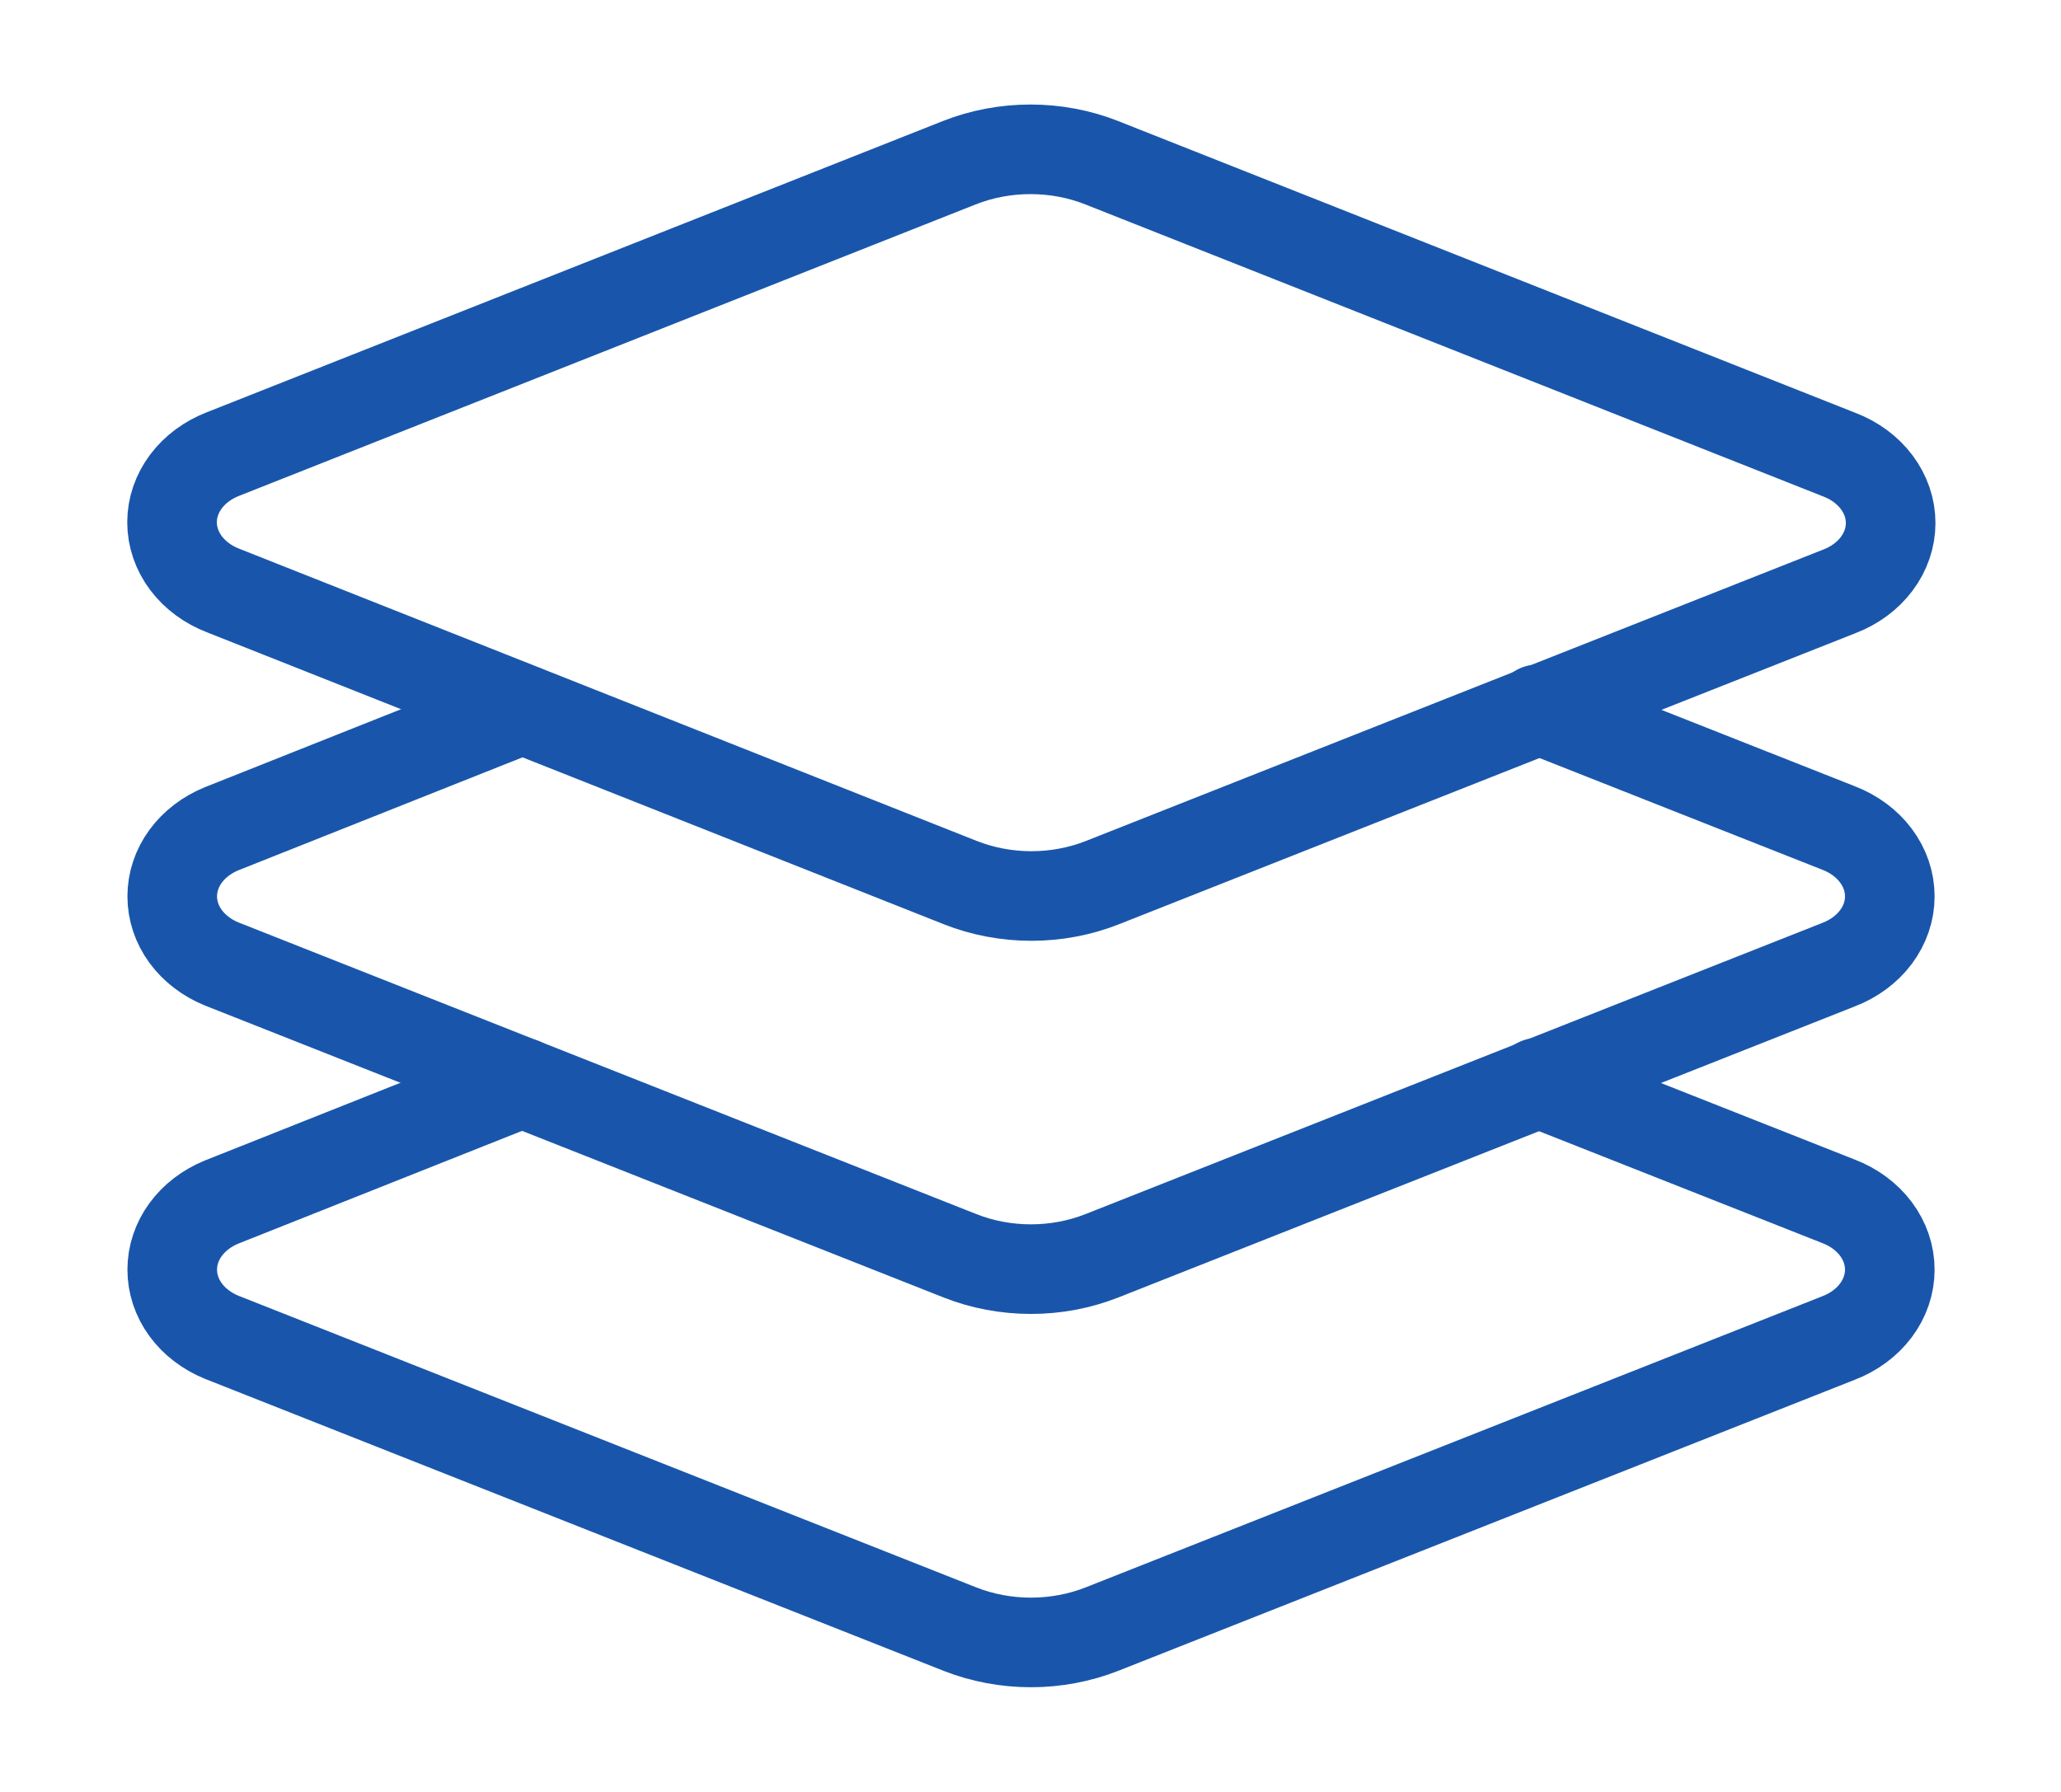
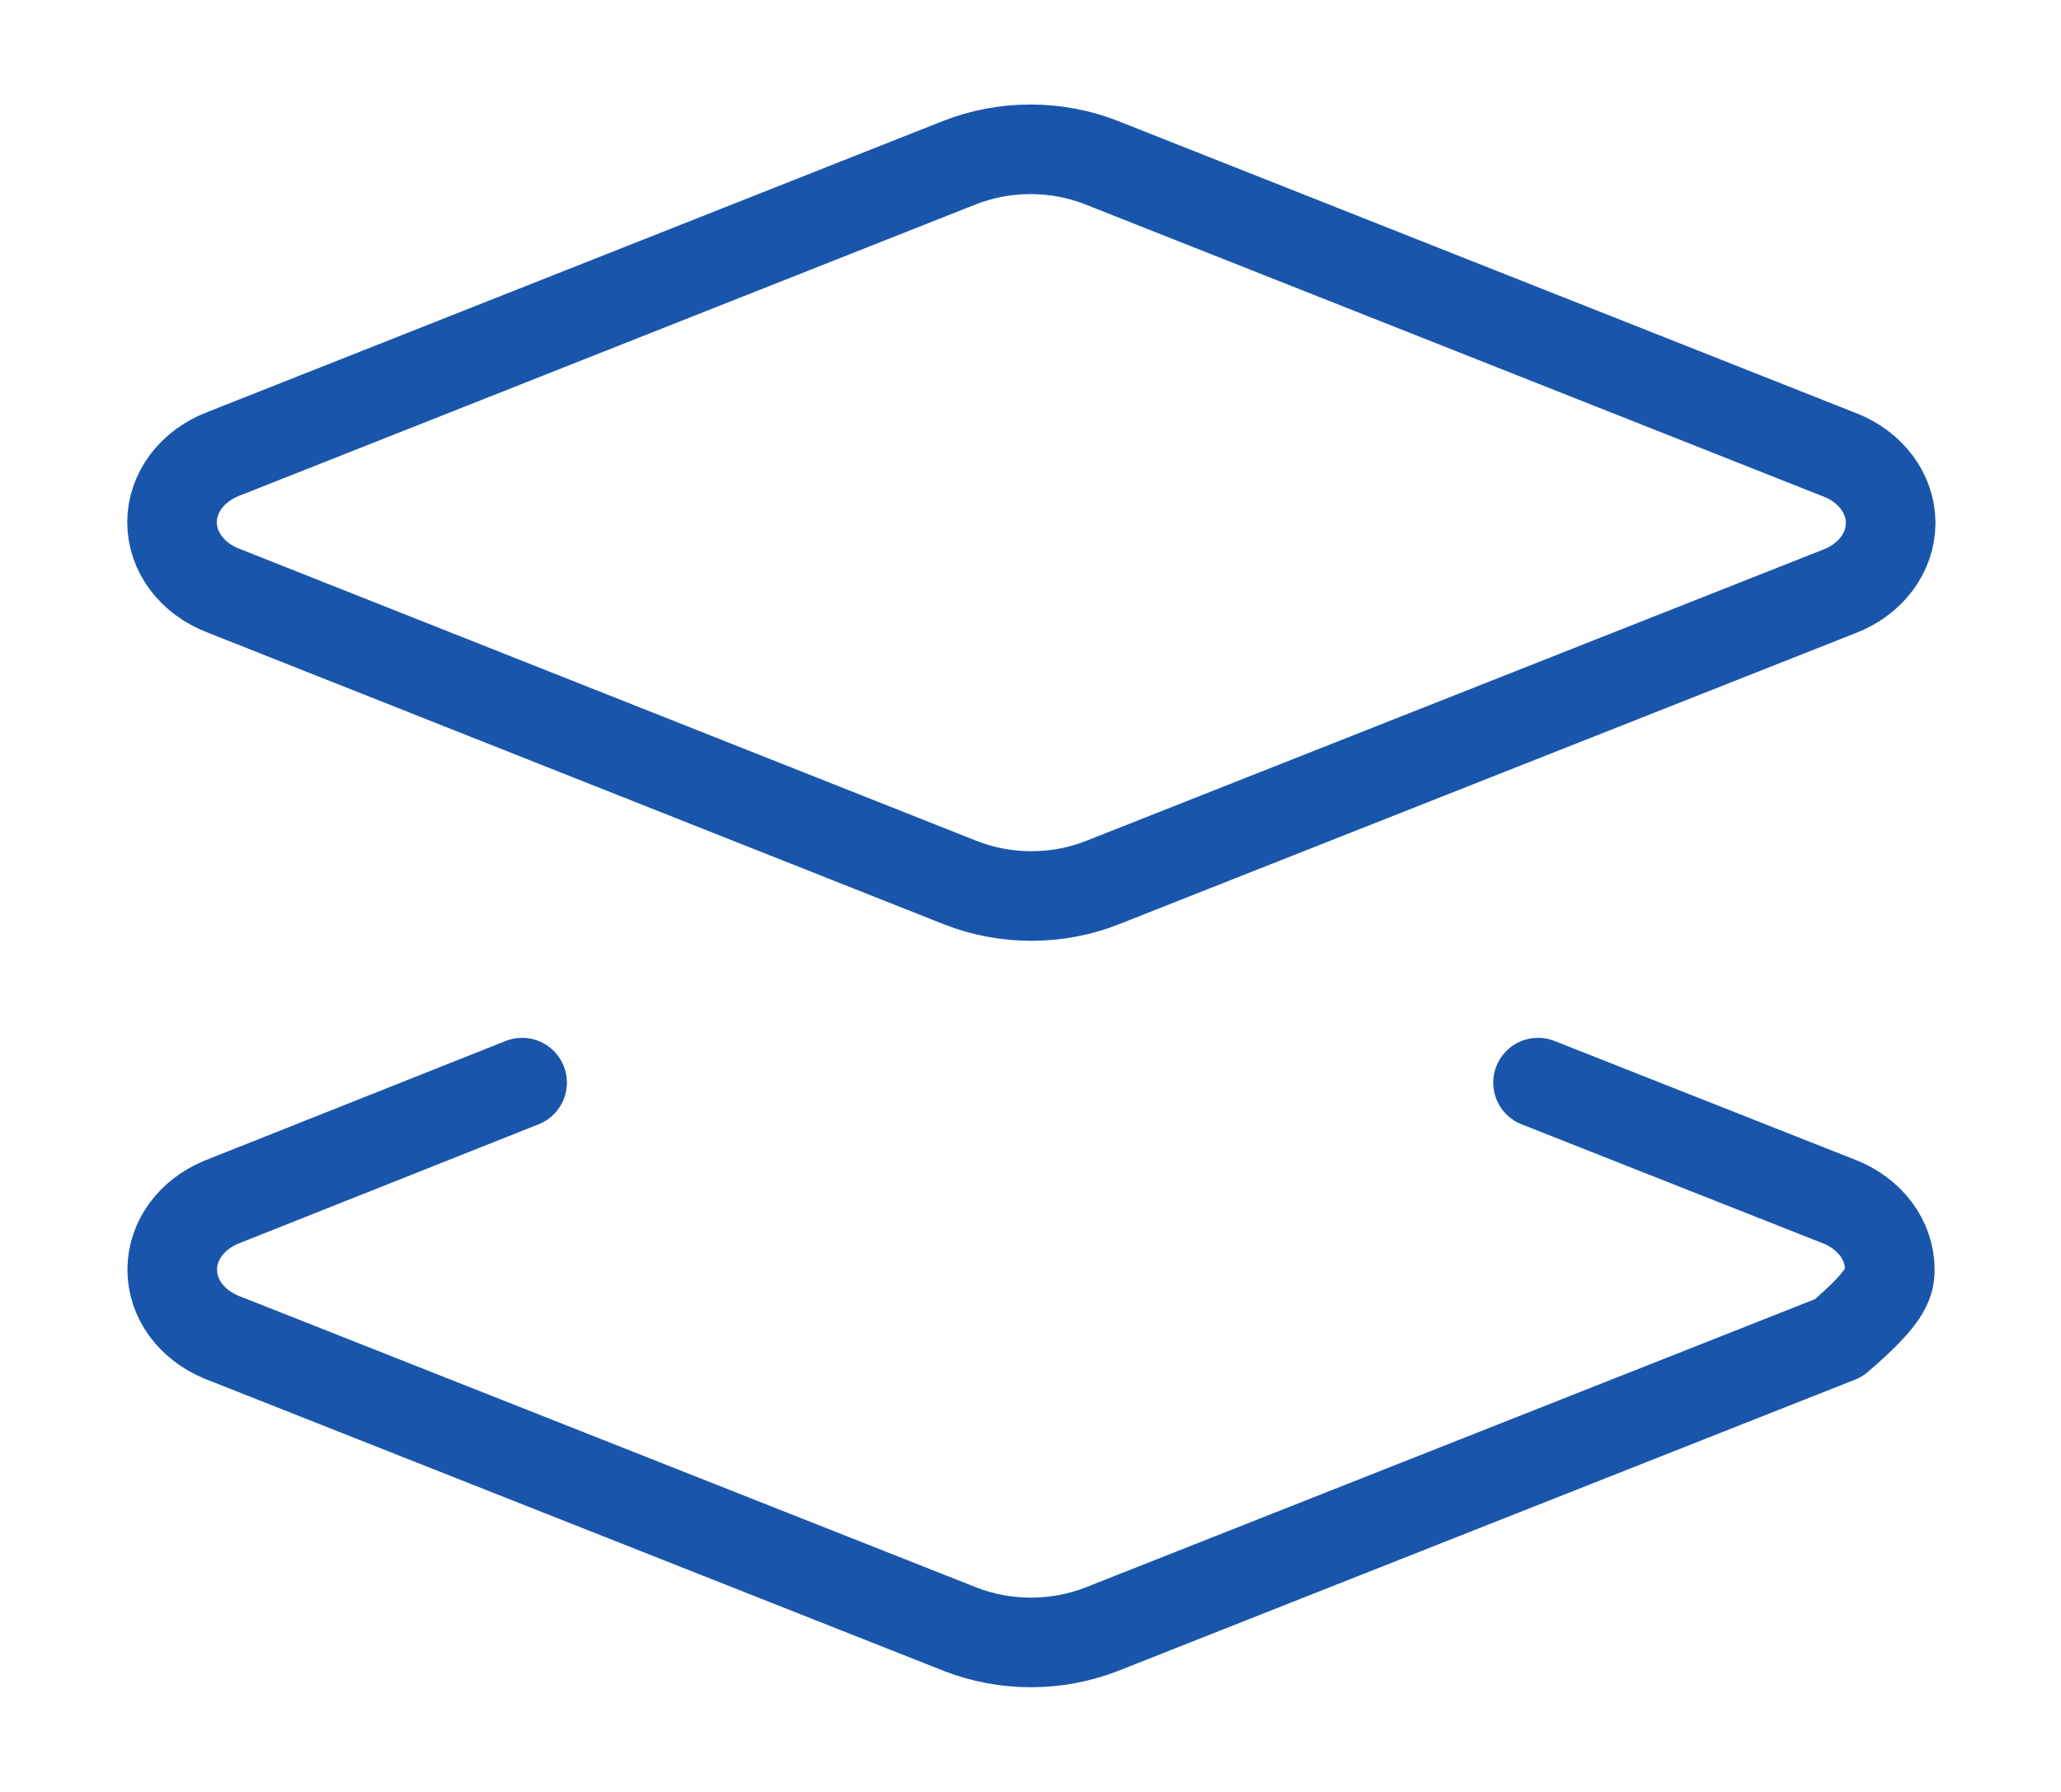
<svg xmlns="http://www.w3.org/2000/svg" width="46" height="40" viewBox="0 0 46 40" fill="none">
  <path d="M24.591 3.633C24.091 3.435 23.549 3.333 23 3.333C22.451 3.333 21.909 3.435 21.409 3.633L4.983 10.133C4.643 10.264 4.354 10.477 4.151 10.748C3.948 11.019 3.84 11.335 3.84 11.658C3.84 11.982 3.948 12.298 4.151 12.569C4.354 12.839 4.643 13.053 4.983 13.183L21.428 19.7C21.928 19.898 22.47 20.001 23.019 20.001C23.568 20.001 24.111 19.898 24.61 19.7L41.055 13.2C41.395 13.07 41.684 12.856 41.887 12.585C42.09 12.315 42.198 11.998 42.198 11.675C42.198 11.352 42.09 11.036 41.887 10.765C41.684 10.494 41.395 10.28 41.055 10.15L24.591 3.633Z" stroke="#1956AB" stroke-width="2" stroke-linecap="round" stroke-linejoin="round" />
-   <path d="M11.653 15.833L4.945 18.5C4.616 18.635 4.337 18.848 4.142 19.115C3.947 19.382 3.844 19.692 3.844 20.008C3.844 20.325 3.947 20.635 4.142 20.902C4.337 21.169 4.616 21.382 4.945 21.517L21.428 28.033C21.925 28.229 22.464 28.33 23.01 28.33C23.555 28.33 24.094 28.229 24.591 28.033L41.036 21.533C41.376 21.403 41.665 21.189 41.868 20.919C42.071 20.648 42.179 20.332 42.179 20.008C42.179 19.685 42.071 19.369 41.868 19.098C41.665 18.827 41.376 18.614 41.036 18.483L34.328 15.833" stroke="#1956AB" stroke-width="2" stroke-linecap="round" stroke-linejoin="round" />
-   <path d="M11.653 24.167L4.945 26.833C4.616 26.968 4.337 27.181 4.142 27.448C3.947 27.715 3.844 28.025 3.844 28.342C3.844 28.658 3.947 28.968 4.142 29.235C4.337 29.502 4.616 29.715 4.945 29.85L21.428 36.367C21.925 36.562 22.464 36.663 23.01 36.663C23.555 36.663 24.094 36.562 24.591 36.367L41.036 29.867C41.376 29.736 41.665 29.523 41.868 29.252C42.071 28.981 42.179 28.665 42.179 28.342C42.179 28.018 42.071 27.702 41.868 27.431C41.665 27.161 41.376 26.947 41.036 26.817L34.328 24.167" stroke="#1956AB" stroke-width="2" stroke-linecap="round" stroke-linejoin="round" />
+   <path d="M11.653 24.167L4.945 26.833C4.616 26.968 4.337 27.181 4.142 27.448C3.947 27.715 3.844 28.025 3.844 28.342C3.844 28.658 3.947 28.968 4.142 29.235C4.337 29.502 4.616 29.715 4.945 29.85L21.428 36.367C21.925 36.562 22.464 36.663 23.01 36.663C23.555 36.663 24.094 36.562 24.591 36.367L41.036 29.867C42.071 28.981 42.179 28.665 42.179 28.342C42.179 28.018 42.071 27.702 41.868 27.431C41.665 27.161 41.376 26.947 41.036 26.817L34.328 24.167" stroke="#1956AB" stroke-width="2" stroke-linecap="round" stroke-linejoin="round" />
</svg>